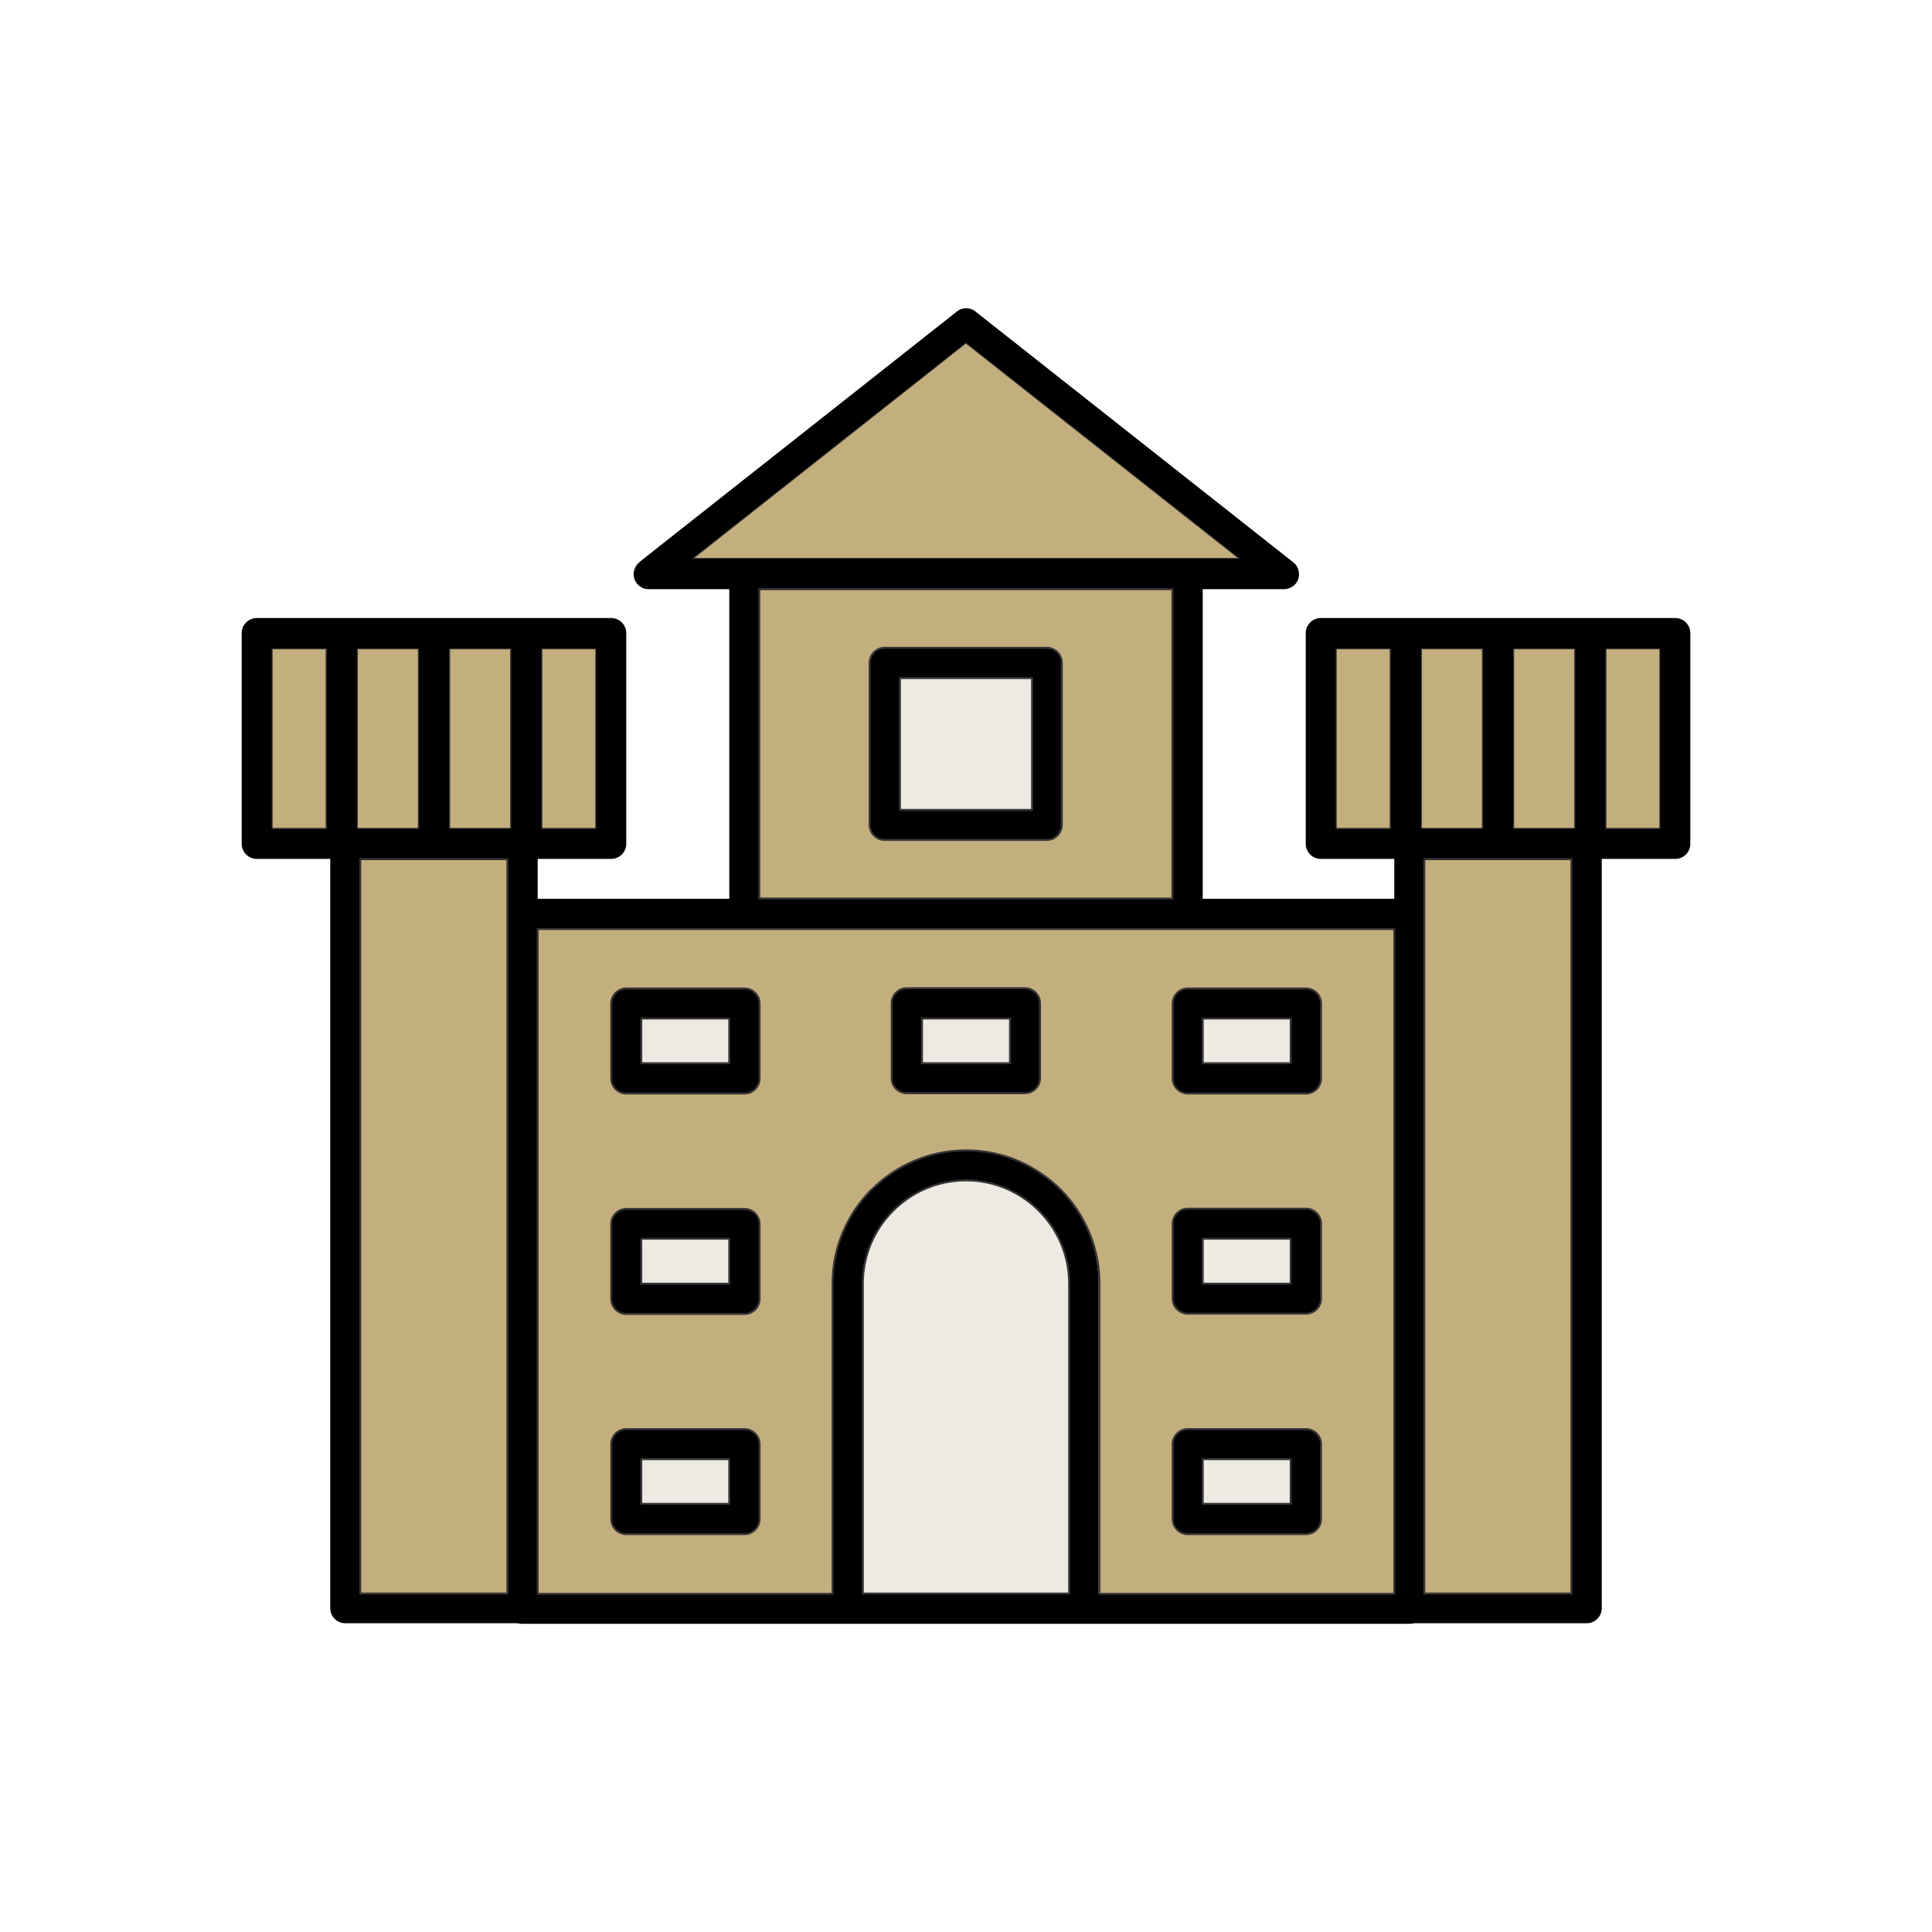
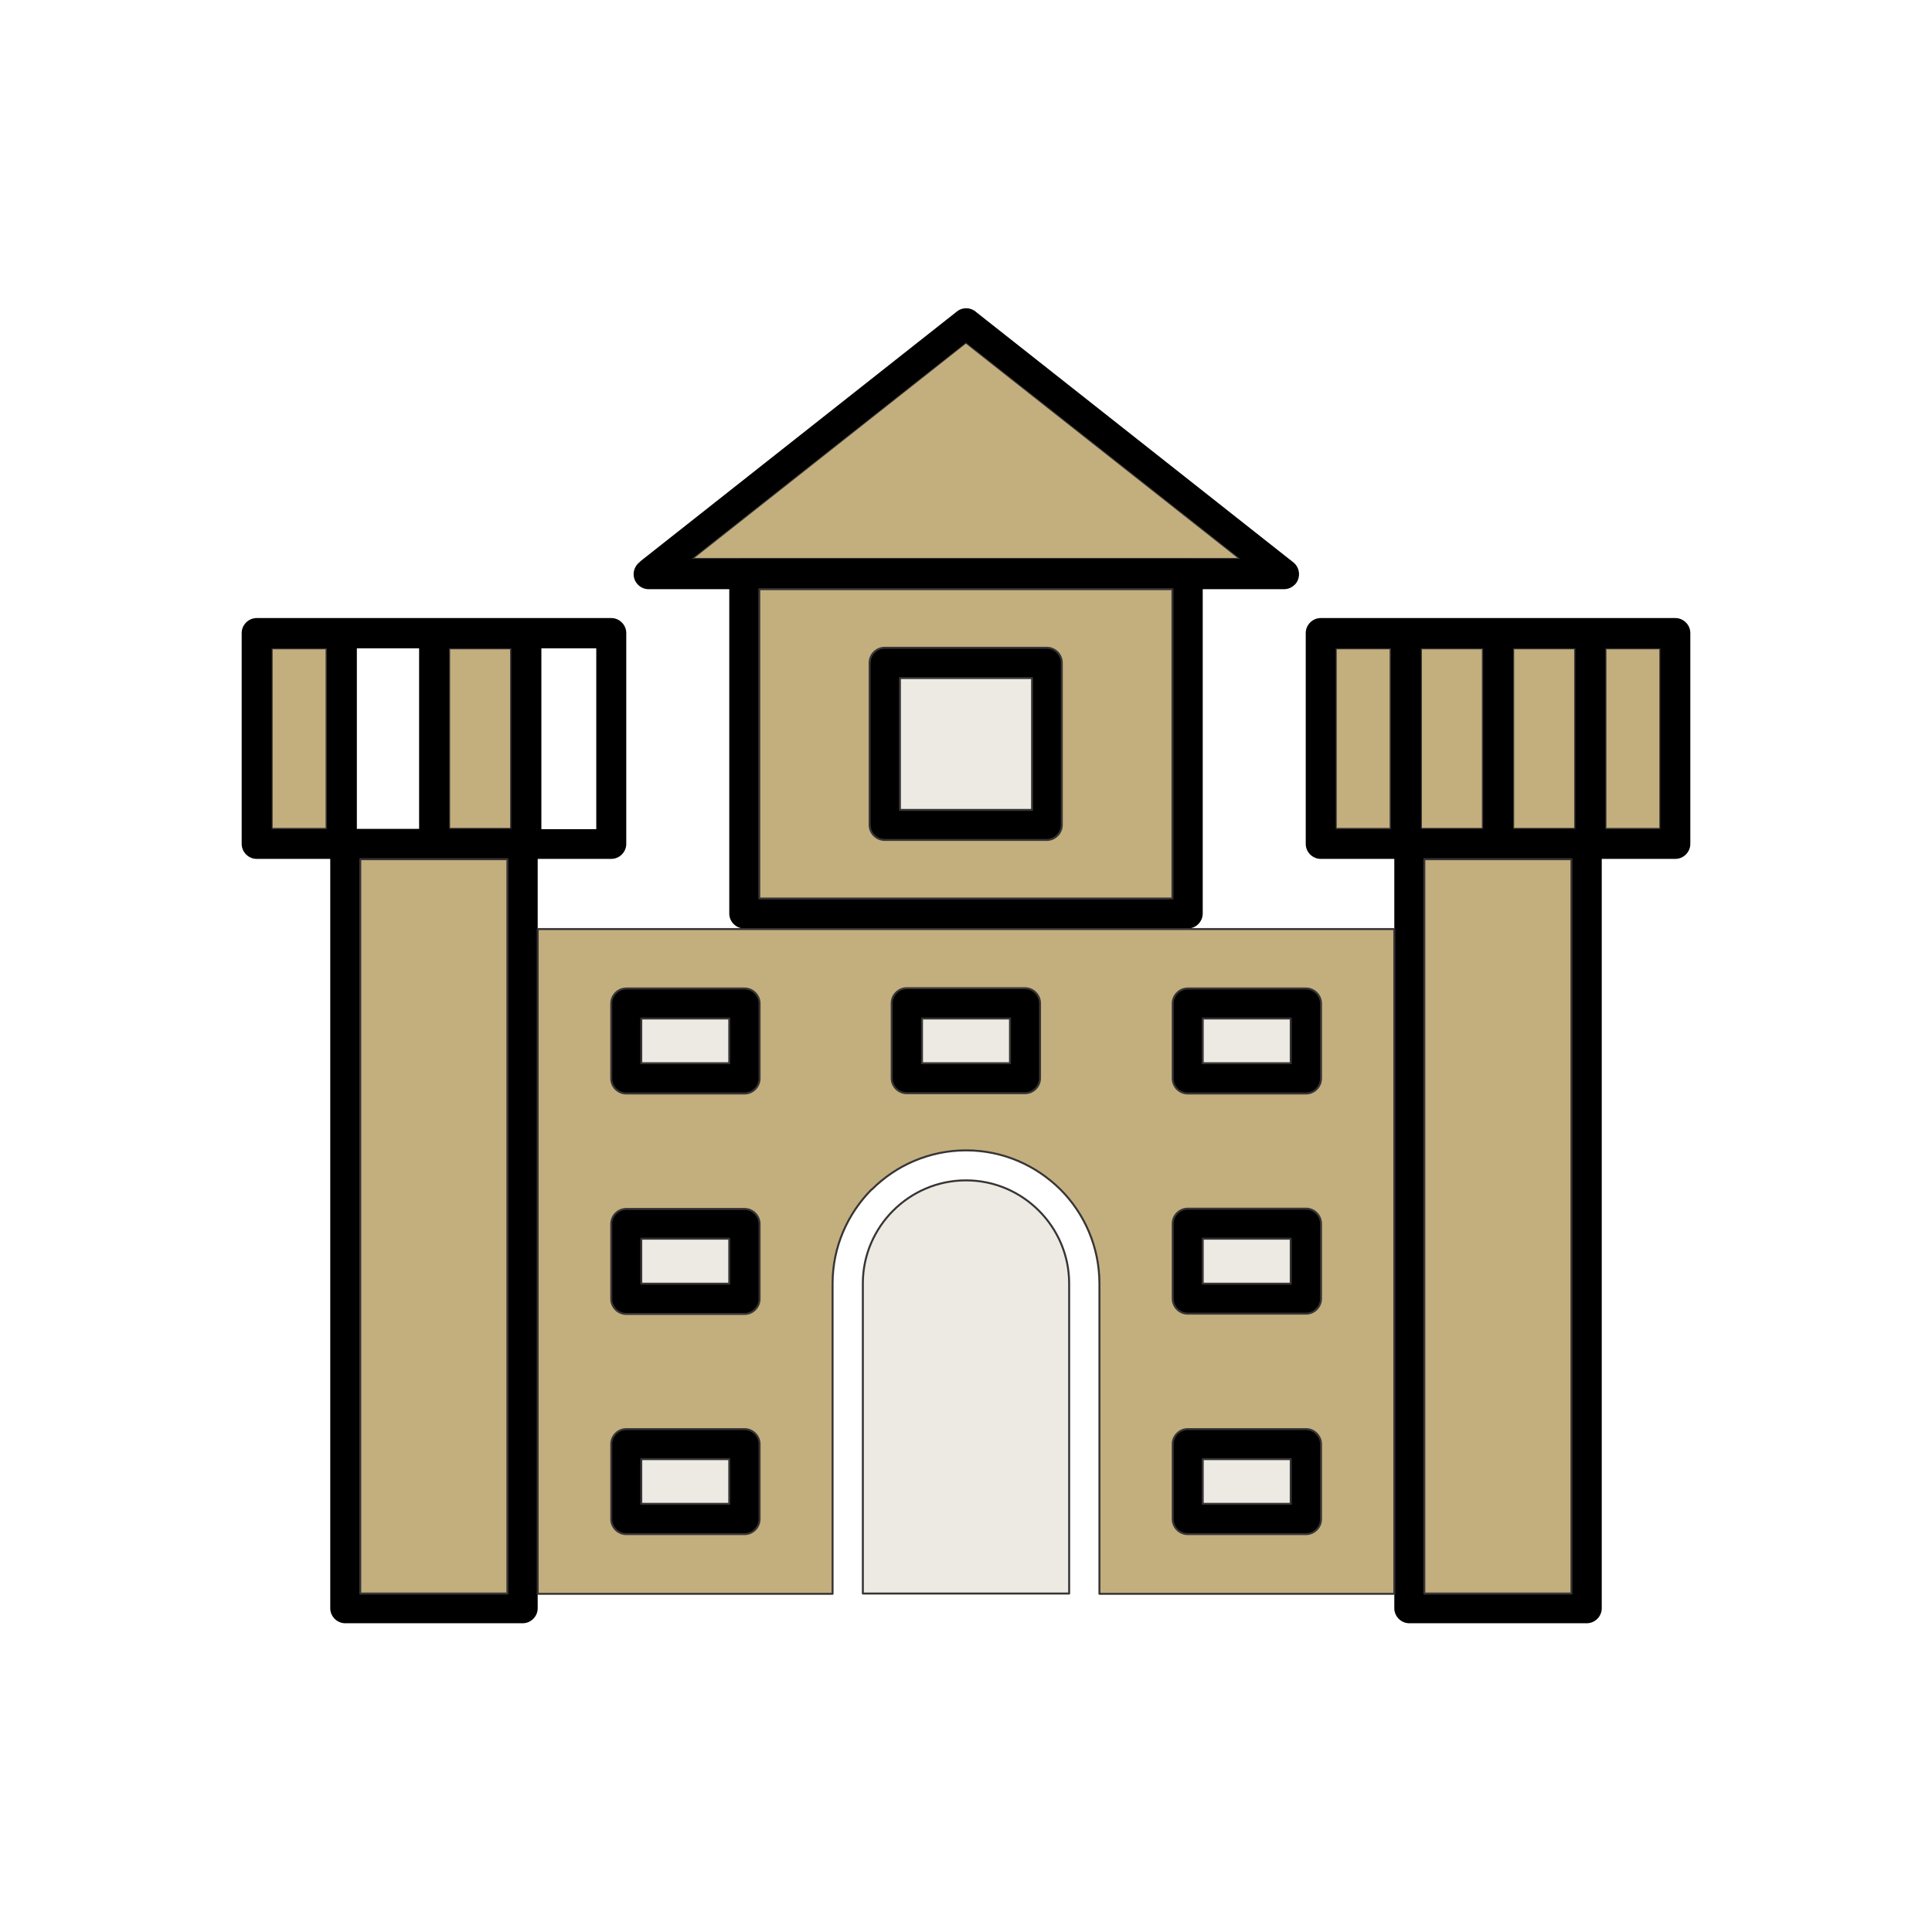
<svg xmlns="http://www.w3.org/2000/svg" width="800px" height="800px" viewBox="0 0 6.827 6.827" style="shape-rendering:geometricPrecision; text-rendering:geometricPrecision; image-rendering:optimizeQuality; fill-rule:evenodd; clip-rule:evenodd" xml:space="preserve">
  <defs>
    <style type="text/css">
   
    .str0 {stroke:#373435;stroke-width:0.007;stroke-linecap:round;stroke-linejoin:round}
    .fil3 {fill:none}
    .fil0 {fill:#C3AE7E}
    .fil2 {fill:#EDEAE3}
    .fil1 {fill:black;fill-rule:nonzero}
   
  </style>
  </defs>
  <g id="Layer_x0020_1">
    <g id="_406557456">
      <polygon class="fil0 str0" id="_406558272" points="2.63,1.975 4.197,1.975 4.383,1.975 3.413,1.21 2.444,1.975 " />
      <polygon class="fil0 str0" id="_406558176" points="5.673,2.291 5.673,2.929 5.867,2.929 5.867,2.291 " />
      <polygon class="fil0 str0" id="_406558080" points="1.154,2.929 1.154,2.291 0.96,2.291 0.96,2.929 " />
-       <polygon class="fil0 str0" id="_406557984" points="1.261,2.291 1.261,2.929 1.48,2.929 1.48,2.291 " />
      <polygon class="fil0 str0" id="_406557888" points="1.587,2.291 1.587,2.929 1.806,2.929 1.806,2.291 " />
-       <polygon class="fil0 str0" id="_406557792" points="1.913,2.291 1.913,2.929 2.107,2.929 2.107,2.291 " />
      <polygon class="fil0 str0" id="_406557696" points="4.72,2.291 4.72,2.929 4.914,2.929 4.914,2.291 " />
      <polygon class="fil0 str0" id="_406557600" points="5.021,2.291 5.021,2.929 5.24,2.929 5.24,2.291 " />
      <polygon class="fil0 str0" id="_406557504" points="5.347,2.291 5.347,2.929 5.566,2.929 5.566,2.291 " />
    </g>
    <g id="_406555584">
      <path class="fil1" d="M1.22 2.929l0.627 0c0.029,0 0.053,0.024 0.053,0.053l0 2.701c0,0.029 -0.024,0.053 -0.053,0.053l-0.627 0c-0.029,0 -0.053,-0.024 -0.053,-0.053l0 -2.701c0,-0.029 0.024,-0.053 0.053,-0.053zm0.573 0.107l-0.52 0 0 2.595 0.52 0 0 -2.595z" id="_406557384" />
      <path class="fil1" d="M0.907 2.184l1.253 0c0.029,0 0.053,0.024 0.053,0.053l0 0.745c0,0.029 -0.024,0.053 -0.053,0.053l-1.253 0c-0.029,0 -0.053,-0.024 -0.053,-0.053l0 -0.745c0,-0.029 0.024,-0.053 0.053,-0.053zm1.2 0.107l-1.147 0 0 0.639 1.147 0 0 -0.639z" id="_406557312" />
      <g>
        <path class="fil1" d="M1.261 2.238c0,-0.029 -0.024,-0.053 -0.053,-0.053 -0.029,0 -0.053,0.024 -0.053,0.053l0 0.745c0,0.029 0.024,0.053 0.053,0.053 0.029,0 0.053,-0.024 0.053,-0.053l0 -0.745z" id="_406557240" />
        <path class="fil1" d="M1.587 2.238c0,-0.029 -0.024,-0.053 -0.053,-0.053 -0.029,0 -0.053,0.024 -0.053,0.053l0 0.745c0,0.029 0.024,0.053 0.053,0.053 0.029,0 0.053,-0.024 0.053,-0.053l0 -0.745z" id="_406557144" />
        <path class="fil1" d="M1.913 2.238c0,-0.029 -0.024,-0.053 -0.053,-0.053 -0.029,0 -0.053,0.024 -0.053,0.053l0 0.745c0,0.029 0.024,0.053 0.053,0.053 0.029,0 0.053,-0.024 0.053,-0.053l0 -0.745z" id="_406557096" />
      </g>
      <path class="fil1" d="M4.98 2.929l0.627 0c0.029,0 0.053,0.024 0.053,0.053l0 2.701c0,0.029 -0.024,0.053 -0.053,0.053l-0.627 0c-0.029,0 -0.053,-0.024 -0.053,-0.053l0 -2.701c0,-0.029 0.024,-0.053 0.053,-0.053zm0.573 0.107l-0.52 0 0 2.595 0.52 0 0 -2.595z" id="_406556976" />
      <path class="fil1" d="M4.667 2.184l1.253 0c0.029,0 0.053,0.024 0.053,0.053l0 0.745c0,0.029 -0.024,0.053 -0.053,0.053l-1.253 0c-0.029,0 -0.053,-0.024 -0.053,-0.053l0 -0.745c0,-0.029 0.024,-0.053 0.053,-0.053zm1.2 0.107l-1.147 0 0 0.639 1.147 0 0 -0.639z" id="_406556904" />
      <g>
        <path class="fil1" d="M5.021 2.238c0,-0.029 -0.024,-0.053 -0.053,-0.053 -0.029,0 -0.053,0.024 -0.053,0.053l0 0.745c0,0.029 0.024,0.053 0.053,0.053 0.029,0 0.053,-0.024 0.053,-0.053l0 -0.745z" id="_406556832" />
        <path class="fil1" d="M5.347 2.238c0,-0.029 -0.024,-0.053 -0.053,-0.053 -0.029,0 -0.053,0.024 -0.053,0.053l0 0.745c0,0.029 0.024,0.053 0.053,0.053 0.029,0 0.053,-0.024 0.053,-0.053l0 -0.745z" id="_406556736" />
        <path class="fil1" d="M5.673 2.238c0,-0.029 -0.024,-0.053 -0.053,-0.053 -0.029,0 -0.053,0.024 -0.053,0.053l0 0.745c0,0.029 0.024,0.053 0.053,0.053 0.029,0 0.053,-0.024 0.053,-0.053l0 -0.745z" id="_406556688" />
      </g>
-       <path class="fil1" d="M4.98 5.738c0.029,0 0.053,-0.024 0.053,-0.053 0,-0.029 -0.024,-0.053 -0.053,-0.053l-3.133 0c-0.029,0 -0.053,0.024 -0.053,0.053 0,0.029 0.024,0.053 0.053,0.053l3.133 0zm-3.133 -2.562c-0.029,0 -0.053,0.024 -0.053,0.053 0,0.029 0.024,0.053 0.053,0.053l3.133 0c0.029,0 0.053,-0.024 0.053,-0.053 0,-0.029 -0.024,-0.053 -0.053,-0.053l-3.133 0z" id="_406556568" />
-       <path class="fil1" d="M2.942 5.684c0,0.029 0.024,0.053 0.053,0.053 0.029,0 0.053,-0.024 0.053,-0.053l0 -1.149c0,-0.1 0.041,-0.191 0.107,-0.257 0.066,-0.066 0.157,-0.107 0.257,-0.107l3.93701e-006 0c0.1,0 0.191,0.041 0.257,0.107 0.066,0.066 0.107,0.157 0.107,0.257l0 1.149c0,0.029 0.024,0.053 0.053,0.053 0.029,0 0.053,-0.024 0.053,-0.053l0 -1.149c0,-0.13 -0.053,-0.247 -0.138,-0.333 -0.085,-0.085 -0.203,-0.138 -0.333,-0.138l-3.93701e-006 0c-0.13,0 -0.247,0.053 -0.333,0.138 -0.085,0.085 -0.138,0.203 -0.138,0.333l0 1.149z" id="_406556496" />
      <path class="fil1" d="M2.63 1.975l1.567 0c0.029,0 0.053,0.024 0.053,0.053l0 1.2c0,0.029 -0.024,0.053 -0.053,0.053l-1.567 0c-0.029,0 -0.053,-0.024 -0.053,-0.053l0 -1.2c0,-0.029 0.024,-0.053 0.053,-0.053zm1.513 0.107l-1.46 0 0 1.093 1.46 0 0 -1.093z" id="_406556424" />
      <path class="fil1" d="M2.262 1.984l1.119 -0.883 0.033 0.042 -0.033 -0.042c0.021,-0.017 0.051,-0.015 0.07,0.003l1.119 0.883 0 -0c0.023,0.018 0.027,0.052 0.009,0.075 -0.011,0.013 -0.026,0.02 -0.042,0.02l-0 0 -2.245 0c-0.029,0 -0.053,-0.024 -0.053,-0.053 0,-0.019 0.01,-0.035 0.024,-0.045zm1.152 -0.774l-0.97 0.765 1.939 0 -0.97 -0.765z" id="_406556352" />
      <path class="fil1" d="M3.127 2.289l0.573 0c0.029,0 0.053,0.024 0.053,0.053l0 0.573c0,0.029 -0.024,0.053 -0.053,0.053l-0.573 0c-0.029,0 -0.053,-0.024 -0.053,-0.053l0 -0.573c0,-0.029 0.024,-0.053 0.053,-0.053zm0.52 0.107l-0.466 0 0 0.466 0.466 0 0 -0.466z" id="_406556280" />
      <g>
        <path class="fil1" d="M3.204 3.492l0.418 0c0.029,0 0.053,0.024 0.053,0.053l0 0.265c0,0.029 -0.024,0.053 -0.053,0.053l-0.418 0c-0.029,0 -0.053,-0.024 -0.053,-0.053l0 -0.265c0,-0.029 0.024,-0.053 0.053,-0.053zm0.364 0.107l-0.311 0 0 0.158 0.311 0 0 -0.158z" id="_406556208" />
        <g>
          <path class="fil1" d="M2.212 3.492l0.418 0c0.029,0 0.053,0.024 0.053,0.053l0 0.265c0,0.029 -0.024,0.053 -0.053,0.053l-0.418 0c-0.029,0 -0.053,-0.024 -0.053,-0.053l0 -0.265c0,-0.029 0.024,-0.053 0.053,-0.053zm0.364 0.107l-0.311 0 0 0.158 0.311 0 0 -0.158z" id="_406556136" />
          <path class="fil1" d="M2.212 4.271l0.418 0c0.029,0 0.053,0.024 0.053,0.053l0 0.265c0,0.029 -0.024,0.053 -0.053,0.053l-0.418 0c-0.029,0 -0.053,-0.024 -0.053,-0.053l0 -0.265c0,-0.029 0.024,-0.053 0.053,-0.053zm0.364 0.107l-0.311 0 0 0.158 0.311 0 0 -0.158z" id="_406556040" />
          <path class="fil1" d="M2.212 5.05l0.418 0c0.029,0 0.053,0.024 0.053,0.053l0 0.265c0,0.029 -0.024,0.053 -0.053,0.053l-0.418 0c-0.029,0 -0.053,-0.024 -0.053,-0.053l0 -0.265c0,-0.029 0.024,-0.053 0.053,-0.053zm0.364 0.107l-0.311 0 0 0.158 0.311 0 0 -0.158z" id="_406555992" />
        </g>
        <g>
          <path class="fil1" d="M4.197 3.492l0.418 0c0.029,0 0.053,0.024 0.053,0.053l0 0.265c0,0.029 -0.024,0.053 -0.053,0.053l-0.418 0c-0.029,0 -0.053,-0.024 -0.053,-0.053l0 -0.265c0,-0.029 0.024,-0.053 0.053,-0.053zm0.364 0.107l-0.311 0 0 0.158 0.311 0 0 -0.158z" id="_406555872" />
          <path class="fil1" d="M4.197 4.271l0.418 0c0.029,0 0.053,0.024 0.053,0.053l0 0.265c0,0.029 -0.024,0.053 -0.053,0.053l-0.418 0c-0.029,0 -0.053,-0.024 -0.053,-0.053l0 -0.265c0,-0.029 0.024,-0.053 0.053,-0.053zm0.364 0.107l-0.311 0 0 0.158 0.311 0 0 -0.158z" id="_406555752" />
          <path class="fil1" d="M4.197 5.05l0.418 0c0.029,0 0.053,0.024 0.053,0.053l0 0.265c0,0.029 -0.024,0.053 -0.053,0.053l-0.418 0c-0.029,0 -0.053,-0.024 -0.053,-0.053l0 -0.265c0,-0.029 0.024,-0.053 0.053,-0.053zm0.364 0.107l-0.311 0 0 0.158 0.311 0 0 -0.158z" id="_406555776" />
        </g>
      </g>
    </g>
    <path class="fil0 str0" d="M3.081 4.203c0.085,-0.085 0.203,-0.138 0.333,-0.138 0.13,0 0.247,0.053 0.333,0.138 0.085,0.085 0.138,0.203 0.138,0.333l0 1.096 1.042 0 0 -2.349 -0.73 0 -1.567 0 -0.73 0 0 2.349 1.042 0 0 -1.096c0,-0.13 0.053,-0.247 0.138,-0.333zm1.116 0.847l0.418 0c0.029,0 0.053,0.024 0.053,0.053l0 0.265c0,0.029 -0.024,0.053 -0.053,0.053l-0.418 0c-0.029,0 -0.053,-0.024 -0.053,-0.053l0 -0.265c0,-0.029 0.024,-0.053 0.053,-0.053zm-1.046 -1.24l0 -0.265c0,-0.029 0.024,-0.053 0.053,-0.053l0.418 0c0.029,0 0.053,0.024 0.053,0.053l0 0.265c0,0.029 -0.024,0.053 -0.053,0.053l-0.418 0c-0.029,0 -0.053,-0.024 -0.053,-0.053zm1.046 0.461l0.418 0c0.029,0 0.053,0.024 0.053,0.053l0 0.265c0,0.029 -0.024,0.053 -0.053,0.053l-0.418 0c-0.029,0 -0.053,-0.024 -0.053,-0.053l0 -0.265c0,-0.029 0.024,-0.053 0.053,-0.053zm-0.053 -0.725c0,-0.029 0.024,-0.053 0.053,-0.053l0.418 0c0.029,0 0.053,0.024 0.053,0.053l0 0.265c0,0.029 -0.024,0.053 -0.053,0.053l-0.418 0c-0.029,0 -0.053,-0.024 -0.053,-0.053l0 -0.265zm-1.46 0.779l0 0.265c0,0.029 -0.024,0.053 -0.053,0.053l-0.418 0c-0.029,0 -0.053,-0.024 -0.053,-0.053l0 -0.265c0,-0.029 0.024,-0.053 0.053,-0.053l0.418 0c0.029,0 0.053,0.024 0.053,0.053zm-0.471 0.725l0.418 0c0.029,0 0.053,0.024 0.053,0.053l0 0.265c0,0.029 -0.024,0.053 -0.053,0.053l-0.418 0c-0.029,0 -0.053,-0.024 -0.053,-0.053l0 -0.265c0,-0.029 0.024,-0.053 0.053,-0.053zm0.471 -1.504l0 0.265c0,0.029 -0.024,0.053 -0.053,0.053l-0.418 0c-0.029,0 -0.053,-0.024 -0.053,-0.053l0 -0.265c0,-0.029 0.024,-0.053 0.053,-0.053l0.418 0c0.029,0 0.053,0.024 0.053,0.053z" />
    <path class="fil0 str0" d="M3.073 2.915l0 -0.573c0,-0.029 0.024,-0.053 0.053,-0.053l0.573 0c0.029,0 0.053,0.024 0.053,0.053l0 0.573c0,0.029 -0.024,0.053 -0.053,0.053l-0.573 0c-0.029,0 -0.053,-0.024 -0.053,-0.053zm-0.39 0.26l1.46 0 0 -1.093 -1.46 0 0 1.093z" />
    <path class="fil2 str0" d="M3.413 4.171c-0.1,0 -0.191,0.041 -0.257,0.107 -0.066,0.066 -0.107,0.157 -0.107,0.257l0 1.096 0.729 0 0 -1.096c0,-0.1 -0.041,-0.191 -0.107,-0.257 -0.066,-0.066 -0.157,-0.107 -0.257,-0.107z" />
    <polygon class="fil2 str0" points="4.25,3.757 4.561,3.757 4.561,3.599 4.25,3.599 " />
    <polygon class="fil2 str0" points="4.561,4.377 4.25,4.377 4.25,4.536 4.561,4.536 " />
    <polygon class="fil2 str0" points="2.577,4.536 2.577,4.377 2.266,4.377 2.266,4.536 " />
    <polygon class="fil2 str0" points="2.577,5.156 2.266,5.156 2.266,5.314 2.577,5.314 " />
    <polygon class="fil2 str0" points="4.25,5.156 4.25,5.314 4.561,5.314 4.561,5.156 " />
    <polygon class="fil2 str0" points="2.266,3.757 2.577,3.757 2.577,3.599 2.266,3.599 " />
    <polygon class="fil2 str0" points="3.258,3.599 3.258,3.757 3.569,3.757 3.569,3.599 " />
    <polygon class="fil2 str0" points="3.18,2.862 3.647,2.862 3.647,2.396 3.18,2.396 " />
    <polygon class="fil0 str0" points="1.793,5.631 1.793,3.229 1.793,3.036 1.533,3.036 1.273,3.036 1.273,5.631 " />
    <polygon class="fil0 str0" points="5.033,3.229 5.033,5.631 5.553,5.631 5.553,3.036 5.293,3.036 5.033,3.036 " />
  </g>
  <rect class="fil3" height="6.827" width="6.827" />
</svg>